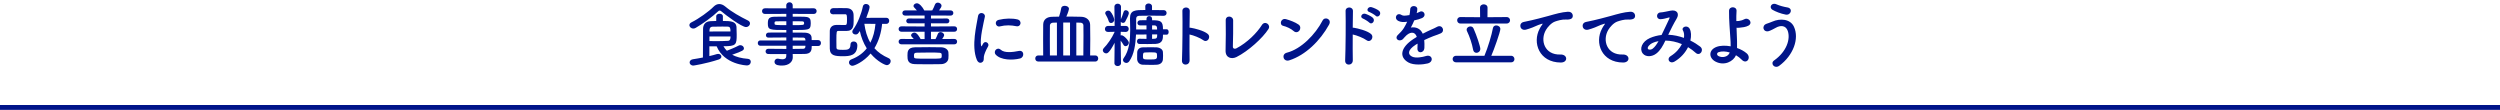
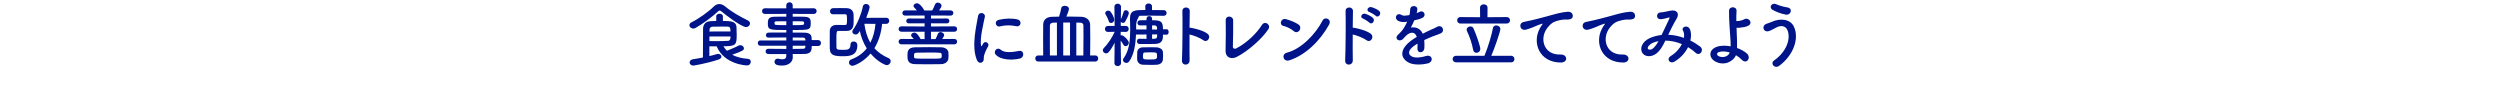
<svg xmlns="http://www.w3.org/2000/svg" width="1024" height="45" viewBox="0 0 1024 45" fill="none">
-   <path d="M307.202 9.601C307.202 10.355 306.535 11.08 305.549 11.08C303.78 11.08 296.936 5.947 295.544 4.7C295.283 4.468 295.051 4.323 294.79 4.323C294.558 4.323 294.297 4.468 294.036 4.729C291.832 6.875 287.569 9.92 284.93 11.428C284.611 11.631 284.263 11.689 283.973 11.689C283.074 11.689 282.378 11.022 282.378 10.297C282.378 9.862 282.639 9.427 283.248 9.137C286.206 7.687 290.324 4.729 292.296 2.728C292.992 2.032 293.775 1.655 294.616 1.655C295.428 1.655 296.298 2.003 297.139 2.728C299.72 4.903 303.171 6.817 306.332 8.383C306.941 8.673 307.202 9.137 307.202 9.601ZM293.543 18.968H290.556V22.97C291.687 22.709 292.731 22.448 293.601 22.158C293.804 22.1 293.978 22.071 294.152 22.071C294.935 22.071 295.486 22.593 295.486 23.202C295.486 23.637 295.138 24.13 294.326 24.391C288.99 26.131 284.089 26.856 284.031 26.856C283.016 26.856 282.465 26.218 282.465 25.58C282.465 25 282.9 24.42 283.799 24.275C285.191 24.072 286.583 23.811 287.917 23.55C287.917 19.548 287.946 14.502 287.975 11.776C288.004 10.065 288.961 8.76 290.991 8.673C291.832 8.644 292.615 8.586 293.369 8.586V6.672C293.369 5.976 294.065 5.628 294.732 5.628C295.428 5.628 296.095 5.976 296.095 6.672V8.586C299.169 8.586 301.431 8.702 301.663 10.935C301.721 11.776 301.75 13.023 301.75 14.154C301.75 18.33 301.547 18.939 296.327 18.939C296.704 19.606 297.168 20.244 297.719 20.795C298.937 20.302 301.141 19.432 302.475 18.707C302.736 18.562 302.997 18.504 303.229 18.504C304.041 18.504 304.708 19.113 304.708 19.78C304.708 20.534 304.331 20.882 299.894 22.419C301.547 23.318 303.635 23.898 306.361 24.101C307.144 24.159 307.521 24.71 307.521 25.319C307.521 26.044 306.97 26.798 305.926 26.798C305.81 26.798 296.675 26.508 293.543 18.968ZM290.585 12.907L299.198 12.878C299.198 11.631 299.111 10.935 298.038 10.906C297.342 10.877 296.646 10.877 295.892 10.877C294.674 10.877 293.369 10.906 291.832 10.935C291.02 10.964 290.643 11.457 290.614 12.327C290.614 12.501 290.585 12.704 290.585 12.907ZM299.227 14.937H290.585V16.822C291.629 16.851 292.557 16.851 293.398 16.851C295.08 16.851 296.501 16.822 298.096 16.735C298.618 16.706 299.227 16.59 299.227 14.937ZM335.129 18.852H332.49C332.49 20.563 332.287 22.1 329.445 22.1C327.937 22.1 326.342 22.129 324.689 22.129L324.718 23.463V23.492C324.718 25.232 323.239 26.856 320.281 26.856C319.353 26.856 317.236 26.827 317.236 25.319C317.236 24.652 317.7 24.014 318.512 24.014C318.657 24.014 318.802 24.043 318.947 24.072C319.44 24.188 319.991 24.275 320.484 24.275C321.354 24.275 322.05 23.985 322.05 22.912L322.079 22.158C319.556 22.158 317.004 22.158 314.684 22.129C313.959 22.129 313.582 21.578 313.582 21.056C313.582 20.505 313.959 19.983 314.684 19.983H314.713C316.859 20.012 319.469 20.041 322.079 20.041V18.736H311.407C310.74 18.736 310.392 18.185 310.392 17.634C310.392 17.112 310.74 16.561 311.407 16.561H322.079V15.343C319.353 15.343 316.598 15.372 314.713 15.401H314.684C314.046 15.401 313.727 14.908 313.727 14.415C313.727 13.893 314.075 13.371 314.829 13.342C316.888 13.313 319.498 13.313 322.079 13.313V12.298C315.148 12.298 314.51 12.24 314.51 9.659C314.51 7.745 314.858 6.846 317.526 6.846C318.628 6.846 320.31 6.817 322.079 6.817V5.686L313.321 5.715C312.538 5.715 312.132 5.135 312.132 4.555C312.132 3.975 312.538 3.395 313.321 3.395L322.079 3.424L322.05 2.235C322.05 1.365 322.717 0.93 323.384 0.93C324.051 0.93 324.689 1.365 324.689 2.235V3.424L333.302 3.395C334.114 3.395 334.491 3.975 334.491 4.555C334.491 5.135 334.114 5.715 333.302 5.715L324.689 5.686V6.817C326.458 6.817 328.14 6.817 329.271 6.846C331.127 6.875 331.939 7.397 332.026 8.586C332.055 8.905 332.084 9.224 332.084 9.514C332.084 9.833 332.055 10.123 332.026 10.413C331.823 12.269 331.011 12.298 324.689 12.298V13.342C326.4 13.342 328.024 13.342 329.416 13.371C331.272 13.4 332.374 14.009 332.432 15.459C332.432 15.72 332.461 16.039 332.461 16.416H335.129C335.883 16.416 336.26 17.025 336.26 17.634C336.26 18.243 335.883 18.852 335.129 18.852ZM324.689 8.702V10.297C329.271 10.297 329.358 10.297 329.358 9.456C329.358 8.992 329.213 8.731 328.401 8.731C327.56 8.731 326.197 8.702 324.689 8.702ZM329.909 16.561L329.88 16.184C329.851 15.662 329.503 15.401 328.981 15.401C327.792 15.372 326.313 15.372 324.689 15.372V16.561H329.909ZM322.079 10.297V8.702C320.513 8.702 319.063 8.731 318.164 8.731C317.555 8.731 317.323 8.876 317.265 9.137C317.265 9.137 317.265 9.137 317.265 9.775C317.265 10.268 317.961 10.297 322.079 10.297ZM329.909 18.736H324.689V20.041C326.197 20.041 327.647 20.012 328.981 19.983C329.503 19.983 329.851 19.693 329.88 19.171C329.88 19.026 329.909 18.881 329.909 18.736ZM363.027 9.775H361.316C360.968 13.342 359.953 16.793 358.155 19.751C359.605 21.375 361.49 22.738 363.955 23.811C364.564 24.072 364.825 24.565 364.825 25.058C364.825 25.841 364.129 26.682 363.23 26.682C362.563 26.682 359.402 25.261 356.589 21.926C353.66 25.406 349.948 26.943 349.165 26.943C348.295 26.943 347.744 26.276 347.744 25.609C347.744 25.087 348.034 24.565 348.759 24.304C351.485 23.26 353.515 21.723 355.023 19.809C353.602 17.547 352.674 15.053 352.181 12.704C351.427 13.864 351.224 14.125 350.441 14.125C349.745 14.125 349.107 13.661 349.107 12.994C349.107 12.733 349.194 12.443 349.426 12.124C351.253 9.746 352.906 5.367 353.428 2.641C353.573 1.945 354.124 1.626 354.704 1.626C355.429 1.626 356.183 2.09 356.183 2.902C356.183 3.511 355.516 5.512 354.82 7.31L363.027 7.281C363.839 7.281 364.216 7.89 364.216 8.528C364.216 9.137 363.839 9.775 363.027 9.775ZM341.219 5.86H341.19C340.378 5.86 339.972 5.251 339.972 4.642C339.972 4.004 340.407 3.366 341.219 3.337C342.147 3.308 343.249 3.308 344.351 3.308C345.163 3.308 346.004 3.308 346.787 3.337C348.469 3.395 349.571 4.294 349.629 6.092C349.658 6.701 349.658 7.571 349.658 8.383C349.658 10.355 349.629 12.675 346.758 12.675C343.452 12.675 343.452 12.675 343.452 12.675C342.64 12.675 342.582 12.82 342.582 16.677C342.582 17.576 342.582 18.504 342.611 19.432C342.611 20.389 343.307 20.418 345.337 20.418C347.106 20.418 348.353 20.36 348.353 18.243C348.353 17.373 348.962 16.996 349.629 16.996C350.731 16.996 351.166 17.779 351.166 18.504C351.166 22.854 347.947 23.028 345.221 23.028C342.089 23.028 339.943 22.796 339.885 19.983C339.856 18.736 339.856 17.518 339.856 16.3C339.856 15.082 339.856 13.835 339.885 12.617C339.914 11.486 340.61 10.239 342.611 10.21C343.481 10.21 344.583 10.239 345.511 10.239C345.714 10.239 345.946 10.239 346.149 10.239C346.845 10.239 346.932 9.833 346.932 8.093C346.932 6.237 346.874 5.831 346.149 5.831C345.685 5.831 345.25 5.831 344.757 5.831C343.626 5.831 342.437 5.831 341.219 5.86ZM358.59 9.775L354.037 9.746C354.414 12.559 355.139 15.198 356.502 17.489C357.691 15.198 358.329 12.617 358.59 9.775ZM390.925 18.156H369.233C368.45 18.156 368.073 17.605 368.073 17.054C368.073 16.503 368.45 15.952 369.233 15.952L374.279 15.981C374.018 15.662 373.728 15.343 373.438 15.024C373.264 14.821 373.177 14.647 373.177 14.444C373.177 13.864 373.902 13.342 374.569 13.342C375.642 13.342 376.802 15.459 377.092 16.01H378.716V12.994H369.233C368.45 12.994 368.073 12.443 368.073 11.892C368.073 11.341 368.45 10.79 369.233 10.79L378.716 10.848V9.543L372.249 9.572C371.553 9.572 371.205 9.079 371.205 8.586C371.205 8.064 371.553 7.571 372.249 7.571L378.716 7.6V6.353L370.712 6.382C369.987 6.382 369.61 5.86 369.61 5.338C369.61 4.787 369.987 4.265 370.712 4.265H375.555C375.207 3.83 374.83 3.453 374.453 3.047C374.25 2.844 374.163 2.641 374.163 2.438C374.163 1.858 374.888 1.336 375.555 1.336C376.57 1.336 377.875 2.844 378.6 4.294H380.05L381.848 4.265C382.312 3.482 382.689 2.583 382.95 1.887C383.182 1.307 383.646 1.075 384.139 1.075C384.864 1.075 385.647 1.626 385.647 2.351C385.647 2.786 385.386 3.221 384.632 4.265H389.388C390.113 4.265 390.49 4.787 390.49 5.338C390.49 5.86 390.113 6.382 389.388 6.382L381.326 6.353V7.6L387.851 7.571C388.518 7.571 388.866 8.064 388.866 8.586C388.866 9.079 388.518 9.572 387.851 9.572L381.326 9.543V10.848L390.925 10.79C391.679 10.79 392.027 11.341 392.027 11.892C392.027 12.443 391.679 12.994 390.925 12.994H381.326V16.01H383.182C383.559 15.343 383.878 14.56 384.11 13.951C384.342 13.371 384.777 13.139 385.241 13.139C385.966 13.139 386.72 13.69 386.72 14.415C386.72 14.85 386.053 15.778 385.908 15.981L390.925 15.952C391.679 15.952 392.027 16.503 392.027 17.054C392.027 17.605 391.679 18.156 390.925 18.156ZM388.46 21.404C388.518 21.781 388.518 22.216 388.518 22.651C388.518 23.086 388.518 23.521 388.46 23.956C388.344 25.174 387.271 26.218 385.473 26.276C383.704 26.334 381.848 26.334 380.021 26.334C378.194 26.334 376.396 26.334 374.772 26.276C371.727 26.189 371.698 24.362 371.698 22.738C371.698 21.259 371.727 19.461 374.714 19.374C376.57 19.345 378.629 19.316 380.688 19.316C382.37 19.316 384.052 19.345 385.618 19.374C387.242 19.432 388.373 20.389 388.46 21.404ZM385.705 23.289C385.734 23.144 385.734 22.97 385.734 22.796C385.734 22.622 385.734 22.419 385.705 22.274C385.589 21.52 385.386 21.52 380.021 21.52C378.455 21.52 376.889 21.549 375.555 21.578C374.453 21.607 374.366 22.013 374.366 22.796C374.366 22.97 374.395 23.144 374.395 23.289C374.424 24.043 374.656 24.043 380.514 24.043C385.357 24.043 385.56 24.043 385.705 23.289ZM416.242 10.732C414.154 10.297 411.95 10.21 409.514 10.819C407.919 11.225 406.991 8.644 409.108 8.122C411.689 7.484 414.705 7.455 416.735 7.948C418.765 8.441 418.214 11.167 416.242 10.732ZM417.808 23.956C414.705 24.739 409.949 24.652 407.861 22.39C406.672 21.085 408.412 19.026 409.92 20.389C411.486 21.81 414.966 21.346 417.228 20.882C419.577 20.389 419.722 23.463 417.808 23.956ZM402.467 25.348C401.742 25.986 400.669 25.87 400.089 24.449C397.769 18.736 400.06 10.152 400.582 6.701C400.901 4.555 403.714 5.193 403.395 6.875C402.931 9.224 401.191 16.039 401.887 18.736C401.974 19.113 402.09 19.026 402.206 18.765C402.264 18.62 402.583 18.04 402.699 17.837C403.598 16.416 405.396 17.808 404.729 18.968C403.656 20.853 403.192 22.187 403.018 23.028C402.844 23.811 403.192 24.71 402.467 25.348ZM448.635 25.203H425.261C424.449 25.203 424.043 24.594 424.043 23.956C424.043 23.347 424.449 22.709 425.261 22.709H427.291C427.262 20.911 427.262 18.475 427.262 16.126C427.262 13.777 427.262 11.515 427.291 10.094C427.32 7.977 428.799 6.904 430.974 6.875C431.902 6.875 432.83 6.846 433.787 6.817C434.193 5.686 434.541 4.178 434.686 3.308C434.773 2.67 435.44 2.38 436.136 2.38C436.948 2.38 437.847 2.815 437.847 3.656C437.847 3.83 437.557 5.077 436.774 6.788C437.296 6.788 437.818 6.788 438.311 6.788C439.877 6.788 441.443 6.817 442.98 6.875C444.923 6.962 446.489 8.151 446.518 10.152C446.547 11.428 446.576 13.661 446.576 16.039C446.576 18.388 446.547 20.882 446.518 22.709H448.635C449.418 22.709 449.824 23.318 449.824 23.956C449.824 24.565 449.418 25.203 448.635 25.203ZM440.863 22.709H443.734C443.763 20.476 443.792 17.257 443.792 14.531C443.792 12.82 443.792 11.312 443.763 10.355C443.734 9.717 443.27 9.311 442.516 9.282C441.965 9.282 441.414 9.253 440.863 9.253V22.709ZM438.282 22.709V9.224H435.498V22.709H438.282ZM432.917 22.709V9.253C432.395 9.253 431.844 9.282 431.351 9.282C430.655 9.311 430.075 9.688 430.046 10.413C430.017 11.602 430.017 13.748 430.017 16.068C430.017 18.388 430.017 20.853 430.046 22.709H432.917ZM477.896 14.212H476.359C476.359 15.778 476.359 17.837 473.343 17.982C472.415 18.011 471.255 18.04 470.066 18.04C468.877 18.04 467.688 18.011 466.673 18.011C466.035 18.011 465.716 17.46 465.716 16.938C465.716 16.416 466.035 15.865 466.615 15.865C466.644 15.865 466.644 15.865 466.673 15.865C467.659 15.894 468.645 15.923 469.602 15.923V14.125L465.31 14.154C465.136 18.156 464.527 22.303 462.555 25.087C462.207 25.58 461.743 25.783 461.337 25.783C460.612 25.783 459.974 25.203 459.974 24.565C459.974 24.333 460.061 24.101 460.206 23.898C462.555 20.737 462.932 16.358 462.932 12.298C462.932 10.645 462.874 9.079 462.845 7.629C462.845 7.6 462.845 7.571 462.845 7.542C462.845 4.12 464.933 4.091 469.138 4.091L469.109 2.641V2.612C469.109 1.829 469.805 1.423 470.472 1.423C471.168 1.423 471.864 1.829 471.864 2.612V2.641V4.12C473.517 4.12 475.17 4.12 476.678 4.149C477.461 4.149 477.838 4.758 477.838 5.309C477.838 5.889 477.461 6.469 476.678 6.469H476.649C475.054 6.44 473.256 6.411 471.516 6.411C469.805 6.411 468.094 6.44 466.644 6.469C465.716 6.498 465.368 6.962 465.368 7.774C465.368 8.644 465.368 9.601 465.368 10.587C465.368 11.051 465.368 11.573 465.368 12.066H469.602V10.413H466.992H466.963C466.238 10.413 465.89 9.891 465.89 9.398C465.89 8.847 466.267 8.325 466.992 8.296C467.775 8.296 468.645 8.267 469.602 8.267V7.716C469.602 6.962 470.153 6.585 470.733 6.585C471.313 6.585 471.893 6.962 471.893 7.716V8.296C475.489 8.296 476.359 8.702 476.359 11.979H477.896C478.418 11.979 478.679 12.559 478.679 13.11C478.679 13.661 478.418 14.212 477.896 14.212ZM476.33 24.304C476.243 25.58 475.286 26.421 473.865 26.508C473.111 26.566 472.125 26.566 471.081 26.566C470.037 26.566 468.964 26.566 468.036 26.508C466.731 26.45 465.832 25.493 465.774 24.246C465.774 23.956 465.774 23.666 465.774 23.405C465.774 22.709 465.774 22.013 465.803 21.404C465.861 20.389 466.586 19.461 467.949 19.403C469.051 19.374 470.269 19.345 471.458 19.345C472.328 19.345 473.198 19.345 473.952 19.403C475.025 19.49 476.243 20.157 476.33 21.288C476.359 21.723 476.388 22.274 476.388 22.825C476.388 23.347 476.359 23.898 476.33 24.304ZM455.102 9.427C454.667 9.427 454.261 9.195 454.116 8.615C453.826 7.571 453.13 6.353 452.869 5.918C452.753 5.715 452.695 5.541 452.695 5.367C452.695 4.758 453.333 4.352 453.942 4.352C454.232 4.352 454.551 4.439 454.754 4.671C455.624 5.57 456.378 7.368 456.378 8.064C456.378 8.905 455.711 9.427 455.102 9.427ZM459.162 25.841V25.87C459.162 26.653 458.466 27.059 457.799 27.059C457.132 27.059 456.465 26.653 456.465 25.87V25.841L456.552 17.518C454.319 21.81 453.536 21.868 453.072 21.868C452.376 21.868 451.709 21.259 451.709 20.592C451.709 20.302 451.825 19.983 452.115 19.693C453.536 18.272 455.45 15.604 456.581 13.023L453.855 13.081H453.826C452.985 13.081 452.579 12.501 452.579 11.892C452.579 11.254 453.014 10.616 453.855 10.616H456.552L456.465 2.815V2.786C456.465 1.916 457.132 1.51 457.799 1.51C458.495 1.51 459.162 1.945 459.162 2.786V2.815C459.162 2.815 459.133 5.164 459.104 7.919C459.452 7.194 459.945 5.831 460.206 4.932C460.351 4.41 460.728 4.178 461.134 4.178C461.743 4.178 462.381 4.671 462.381 5.367C462.381 5.947 461.511 7.745 460.873 8.876C460.67 9.224 460.322 9.369 460.003 9.369C459.626 9.369 459.249 9.195 459.075 8.876V10.616H461.134C461.917 10.616 462.323 11.225 462.323 11.834C462.323 12.443 461.917 13.081 461.163 13.081H461.134L459.046 13.023L459.017 14.502C459.133 14.444 459.249 14.444 459.394 14.444C460.293 14.444 462.381 16.619 462.381 17.518C462.381 18.272 461.714 18.91 461.047 18.91C460.728 18.91 460.409 18.765 460.177 18.359C459.829 17.75 459.423 17.141 459.017 16.648C459.046 20.824 459.162 25.841 459.162 25.841ZM471.893 12.095H473.952C473.952 11.834 473.923 11.602 473.923 11.399C473.894 10.819 473.546 10.442 472.995 10.413H471.893V12.095ZM473.981 14.096H471.893V15.923C472.241 15.923 472.56 15.865 472.879 15.865C473.981 15.807 473.981 15.256 473.981 14.096ZM473.923 22.999C473.923 21.462 473.923 21.433 471.023 21.433C470.327 21.433 469.602 21.462 468.993 21.491C468.297 21.52 468.152 21.81 468.152 23.144C468.152 24.362 468.384 24.362 471.255 24.362C473.604 24.362 473.923 24.188 473.923 22.999ZM487.234 14.125C487.205 18.127 487.205 22.303 487.263 24.652C487.321 27.001 484.015 27.088 484.131 24.768C484.334 20.07 484.421 8.702 484.305 4.526C484.247 2.554 487.379 2.583 487.321 4.555C487.292 5.976 487.263 8.499 487.234 11.341C487.379 11.341 487.553 11.341 487.727 11.37C489.351 11.631 493.121 12.559 494.687 13.893C496.195 15.169 494.542 17.692 492.889 16.474C491.642 15.546 488.771 14.415 487.234 14.125ZM519.54 11.921C517.22 15.546 511.333 20.94 506.432 23.376C504.489 24.333 501.908 23.753 501.995 20.679C502.082 17.373 502.14 10.326 502.053 8.383C501.966 6.15 505.04 6.382 505.098 8.325C505.156 10.384 505.069 16.88 504.982 19.084C504.953 19.896 505.707 20.186 506.403 19.809C510.869 17.489 514.9 13.4 516.872 10.239C518.09 8.296 520.7 10.123 519.54 11.921ZM544.364 10.123C540.768 16.648 534.765 22.593 528.095 24.71C525.63 25.493 524.702 22.187 527.109 21.578C532.938 20.099 538.796 14.096 541.725 8.412C542.653 6.614 545.64 7.832 544.364 10.123ZM532.271 12.472C531.807 13.139 530.792 13.545 529.893 12.733C528.82 11.747 526.964 10.906 525.601 10.587C523.861 10.181 524.586 7.252 526.79 7.861C528.327 8.296 530.502 9.079 531.894 10.065C532.793 10.703 532.735 11.805 532.271 12.472ZM563.475 6.469C563.04 6.034 561.503 5.135 560.894 4.932C559.328 4.439 560.343 2.554 561.764 2.931C562.576 3.163 564.142 3.801 564.867 4.439C566.143 5.57 564.548 7.542 563.475 6.469ZM560.865 9.253C560.459 8.818 558.922 7.861 558.313 7.629C556.776 7.078 557.849 5.222 559.27 5.657C560.082 5.918 561.619 6.614 562.315 7.281C563.533 8.47 561.909 10.355 560.865 9.253ZM554.079 14.125C554.05 18.127 554.05 22.303 554.108 24.652C554.166 27.001 550.86 27.088 550.976 24.768C551.179 20.07 551.266 8.702 551.15 4.526C551.092 2.554 554.224 2.583 554.166 4.555C554.137 5.976 554.108 8.499 554.079 11.341C554.224 11.341 554.398 11.341 554.572 11.37C556.196 11.631 559.966 12.559 561.532 13.893C563.04 15.169 561.387 17.692 559.734 16.474C558.487 15.546 555.616 14.415 554.079 14.125ZM580.295 5.28L580.237 5.396C580.701 5.222 581.136 5.048 581.455 4.874C583.05 3.917 584.616 6.324 582.47 7.397C581.745 7.745 580.498 8.093 579.28 8.354C578.903 9.282 578.41 10.326 577.888 11.283C579.889 10.935 581.803 11.66 582.76 13.806C583.949 13.197 585.167 12.588 586.298 12.095C586.994 11.805 587.777 11.457 588.56 11.022C590.735 9.804 592.04 12.704 590.184 13.632C589.256 14.096 588.589 14.241 587.052 14.821C585.834 15.285 584.529 15.865 583.369 16.416C583.456 17.373 583.485 18.562 583.427 19.606C583.369 20.766 582.615 21.375 581.89 21.404C581.165 21.433 580.498 20.882 580.585 19.751C580.614 19.142 580.643 18.475 580.643 17.866C580.382 18.011 580.121 18.156 579.889 18.301C576.293 20.621 576.728 22.361 578.352 23.173C579.889 23.956 582.731 23.376 584.094 22.941C586.646 22.158 587.458 25.29 584.79 25.986C583.079 26.421 579.135 26.856 576.873 25.58C572.958 23.376 573.654 19.461 578.903 16.01C579.309 15.749 579.773 15.43 580.324 15.111C579.541 12.675 577.308 12.965 575.423 15.14C575.394 15.169 575.336 15.227 575.307 15.256C575.046 15.575 574.843 15.836 574.64 16.01C573.045 17.431 570.928 15.778 572.668 14.212C573.422 13.516 574.408 12.472 575.017 11.486C575.51 10.674 575.974 9.804 576.38 8.905C574.814 9.137 573.712 9.05 572.784 8.586C570.696 7.542 572.117 4.816 574.147 6.179C574.698 6.556 575.858 6.411 576.873 6.237C576.989 6.208 577.163 6.208 577.308 6.179C577.511 5.338 577.569 4.758 577.627 3.743C577.743 2.003 580.469 2.177 580.527 3.598C580.556 4.178 580.44 4.729 580.295 5.28ZM617.125 9.63H598.188C597.289 9.63 596.854 8.963 596.854 8.296C596.854 7.658 597.289 6.991 598.188 6.991L606.25 7.049L606.221 3.134C606.221 2.235 606.975 1.771 607.758 1.771C608.512 1.771 609.295 2.235 609.295 3.134L609.266 7.049L617.125 6.991C618.053 6.991 618.517 7.658 618.517 8.325C618.517 8.963 618.053 9.63 617.125 9.63ZM618.981 25.522H596.419C595.462 25.522 594.998 24.855 594.998 24.188C594.998 23.521 595.462 22.854 596.419 22.854H608.019C609.469 19.461 611.035 14.154 611.499 11.515C611.644 10.761 612.224 10.413 612.862 10.413C613.674 10.413 614.544 10.964 614.544 11.892C614.544 13.023 611.905 20.447 610.832 22.854H618.981C619.851 22.854 620.315 23.55 620.315 24.217C620.315 24.884 619.88 25.522 618.981 25.522ZM604.771 21.636C604.133 21.636 603.524 21.23 603.379 20.331C602.944 17.924 601.987 15.024 600.885 12.762C600.769 12.559 600.74 12.327 600.74 12.153C600.74 11.37 601.494 10.819 602.248 10.819C602.77 10.819 603.292 11.051 603.553 11.66C604.858 14.531 606.337 19.084 606.337 19.983C606.337 21.027 605.554 21.636 604.771 21.636ZM639.281 25.609C630.523 25.58 627.507 17.547 630.668 11.718C630.958 11.167 631.219 10.703 631.596 10.21C632.06 9.601 631.915 9.63 631.364 9.804C629.189 10.5 629.682 10.5 627.71 11.254C626.782 11.602 625.97 11.892 625.1 12.124C622.548 12.82 621.794 9.485 624.114 8.992C624.723 8.847 626.405 8.528 627.333 8.296C628.754 7.948 631.277 7.368 634.235 6.527C637.222 5.686 639.6 4.99 642.152 4.816C643.95 4.7 644.443 6.121 644.124 7.049C643.95 7.542 643.312 8.122 641.282 8.006C639.803 7.919 637.947 8.47 636.961 8.818C635.337 9.398 633.887 11.138 633.249 12.211C630.697 16.474 632.64 22.564 639.136 22.332C642.181 22.216 642.355 25.638 639.281 25.609ZM664.801 25.609C656.043 25.58 653.027 17.547 656.188 11.718C656.478 11.167 656.739 10.703 657.116 10.21C657.58 9.601 657.435 9.63 656.884 9.804C654.709 10.5 655.202 10.5 653.23 11.254C652.302 11.602 651.49 11.892 650.62 12.124C648.068 12.82 647.314 9.485 649.634 8.992C650.243 8.847 651.925 8.528 652.853 8.296C654.274 7.948 656.797 7.368 659.755 6.527C662.742 5.686 665.12 4.99 667.672 4.816C669.47 4.7 669.963 6.121 669.644 7.049C669.47 7.542 668.832 8.122 666.802 8.006C665.323 7.919 663.467 8.47 662.481 8.818C660.857 9.398 659.407 11.138 658.769 12.211C656.217 16.474 658.16 22.564 664.656 22.332C667.701 22.216 667.875 25.638 664.801 25.609ZM683.303 14.241H683.448C685.623 14.328 687.769 14.821 689.741 15.517C689.915 14.328 689.799 13.255 689.335 12.472C688.523 11.109 691.133 10.007 692.09 11.805C692.728 12.965 692.815 14.705 692.38 16.619C693.888 17.344 695.251 18.214 696.382 19.084C698.209 20.505 696.237 23.173 694.584 21.665C693.627 20.795 692.583 20.012 691.423 19.316C690.35 21.491 688.523 23.666 685.913 25.203C683.883 26.392 682.433 24.13 684.318 22.97C686.493 21.636 688.001 19.838 688.9 18.069C686.754 17.17 684.463 16.648 682.143 16.619C681.07 18.852 680.084 20.65 678.431 21.926C676.691 23.289 674.139 23.463 672.892 21.926C671.413 20.07 672.486 17.054 675.821 15.575C677.358 14.908 678.982 14.502 680.577 14.328C681.592 12.153 682.926 9.514 683.738 7.687C683.912 7.281 683.999 7.049 683.564 7.165C682.433 7.455 681.331 7.832 680.142 7.861C678.228 7.919 678.315 5.222 680.055 5.106C681.215 5.048 682.984 4.613 684.231 4.381C686.87 3.859 688.03 5.57 686.725 7.687C685.507 9.717 684.347 12.066 683.303 14.241ZM679.33 16.851C678.576 16.967 677.706 17.199 676.633 17.721C675.879 18.098 674.516 19.316 675.009 20.041C675.357 20.534 676.401 20.36 676.923 19.954C677.88 19.229 678.663 18.04 679.33 16.851ZM711.056 22.622C710.012 25.145 706.271 27.146 702.617 25.203C699.833 23.695 699.775 20.447 703.11 19.2C704.647 18.62 706.764 18.591 708.881 18.968C708.91 18.33 708.881 17.692 708.852 17.17C708.504 11.37 708.185 8.615 708.214 4.468C708.214 2.409 711.404 2.554 711.288 4.468C711.201 5.889 711.172 7.223 711.201 8.644C711.578 8.644 711.984 8.615 712.274 8.586C713.144 8.47 713.956 8.18 714.42 7.919C716.247 6.875 718.132 9.398 716.16 10.5C715.609 10.79 714.971 10.993 714.333 11.109C713.695 11.225 713.057 11.283 712.564 11.341C712.158 11.399 711.723 11.399 711.288 11.37C711.346 12.994 711.433 14.792 711.491 16.909C711.52 17.605 711.52 18.649 711.491 19.664C712.999 20.186 714.391 20.94 715.435 21.839C717.494 23.608 715.406 26.566 713.405 24.449C712.738 23.753 711.926 23.144 711.056 22.622ZM708.504 21.491C706.851 20.998 705.198 20.911 703.922 21.375C703.139 21.665 703.11 22.564 703.893 22.97C705.459 23.811 707.895 23.318 708.504 21.491ZM731.414 5.976C729.355 5.599 727.267 4.729 726.049 4.033C724.396 3.105 725.614 0.843 727.644 1.771C728.891 2.322 730.544 2.786 732.139 3.047C734.517 3.453 733.56 6.382 731.414 5.976ZM728.775 26.943C726.861 28.364 724.947 25.986 726.658 24.768C731.849 21.114 733.444 15.981 732.255 12.617C731.443 10.355 729.268 10.239 727.267 11.428C726.687 11.776 725.092 12.588 724.454 12.762C722.163 13.342 721.438 10.5 723.555 9.746C724.309 9.485 725.237 9.166 726.049 8.818C729.007 7.513 733.27 7.629 734.807 10.964C737.04 15.807 734.575 22.68 728.775 26.943Z" fill="#001489" />
-   <rect y="43" width="1024" height="2" fill="#001489" />
+   <path d="M307.202 9.601C307.202 10.355 306.535 11.08 305.549 11.08C303.78 11.08 296.936 5.947 295.544 4.7C295.283 4.468 295.051 4.323 294.79 4.323C294.558 4.323 294.297 4.468 294.036 4.729C291.832 6.875 287.569 9.92 284.93 11.428C284.611 11.631 284.263 11.689 283.973 11.689C283.074 11.689 282.378 11.022 282.378 10.297C282.378 9.862 282.639 9.427 283.248 9.137C286.206 7.687 290.324 4.729 292.296 2.728C292.992 2.032 293.775 1.655 294.616 1.655C295.428 1.655 296.298 2.003 297.139 2.728C299.72 4.903 303.171 6.817 306.332 8.383C306.941 8.673 307.202 9.137 307.202 9.601ZM293.543 18.968H290.556V22.97C291.687 22.709 292.731 22.448 293.601 22.158C293.804 22.1 293.978 22.071 294.152 22.071C294.935 22.071 295.486 22.593 295.486 23.202C295.486 23.637 295.138 24.13 294.326 24.391C288.99 26.131 284.089 26.856 284.031 26.856C283.016 26.856 282.465 26.218 282.465 25.58C282.465 25 282.9 24.42 283.799 24.275C285.191 24.072 286.583 23.811 287.917 23.55C287.917 19.548 287.946 14.502 287.975 11.776C288.004 10.065 288.961 8.76 290.991 8.673C291.832 8.644 292.615 8.586 293.369 8.586V6.672C293.369 5.976 294.065 5.628 294.732 5.628C295.428 5.628 296.095 5.976 296.095 6.672V8.586C299.169 8.586 301.431 8.702 301.663 10.935C301.721 11.776 301.75 13.023 301.75 14.154C301.75 18.33 301.547 18.939 296.327 18.939C296.704 19.606 297.168 20.244 297.719 20.795C298.937 20.302 301.141 19.432 302.475 18.707C302.736 18.562 302.997 18.504 303.229 18.504C304.041 18.504 304.708 19.113 304.708 19.78C304.708 20.534 304.331 20.882 299.894 22.419C301.547 23.318 303.635 23.898 306.361 24.101C307.144 24.159 307.521 24.71 307.521 25.319C307.521 26.044 306.97 26.798 305.926 26.798C305.81 26.798 296.675 26.508 293.543 18.968ZM290.585 12.907L299.198 12.878C299.198 11.631 299.111 10.935 298.038 10.906C297.342 10.877 296.646 10.877 295.892 10.877C294.674 10.877 293.369 10.906 291.832 10.935C291.02 10.964 290.643 11.457 290.614 12.327C290.614 12.501 290.585 12.704 290.585 12.907ZM299.227 14.937H290.585V16.822C291.629 16.851 292.557 16.851 293.398 16.851C295.08 16.851 296.501 16.822 298.096 16.735C298.618 16.706 299.227 16.59 299.227 14.937ZM335.129 18.852H332.49C332.49 20.563 332.287 22.1 329.445 22.1C327.937 22.1 326.342 22.129 324.689 22.129L324.718 23.463V23.492C324.718 25.232 323.239 26.856 320.281 26.856C319.353 26.856 317.236 26.827 317.236 25.319C317.236 24.652 317.7 24.014 318.512 24.014C318.657 24.014 318.802 24.043 318.947 24.072C319.44 24.188 319.991 24.275 320.484 24.275C321.354 24.275 322.05 23.985 322.05 22.912L322.079 22.158C319.556 22.158 317.004 22.158 314.684 22.129C313.959 22.129 313.582 21.578 313.582 21.056C313.582 20.505 313.959 19.983 314.684 19.983H314.713C316.859 20.012 319.469 20.041 322.079 20.041V18.736H311.407C310.74 18.736 310.392 18.185 310.392 17.634C310.392 17.112 310.74 16.561 311.407 16.561H322.079V15.343C319.353 15.343 316.598 15.372 314.713 15.401H314.684C314.046 15.401 313.727 14.908 313.727 14.415C313.727 13.893 314.075 13.371 314.829 13.342C316.888 13.313 319.498 13.313 322.079 13.313V12.298C315.148 12.298 314.51 12.24 314.51 9.659C314.51 7.745 314.858 6.846 317.526 6.846C318.628 6.846 320.31 6.817 322.079 6.817V5.686L313.321 5.715C312.538 5.715 312.132 5.135 312.132 4.555C312.132 3.975 312.538 3.395 313.321 3.395L322.079 3.424L322.05 2.235C322.05 1.365 322.717 0.93 323.384 0.93C324.051 0.93 324.689 1.365 324.689 2.235V3.424L333.302 3.395C334.114 3.395 334.491 3.975 334.491 4.555C334.491 5.135 334.114 5.715 333.302 5.715L324.689 5.686V6.817C326.458 6.817 328.14 6.817 329.271 6.846C331.127 6.875 331.939 7.397 332.026 8.586C332.055 8.905 332.084 9.224 332.084 9.514C332.084 9.833 332.055 10.123 332.026 10.413C331.823 12.269 331.011 12.298 324.689 12.298V13.342C326.4 13.342 328.024 13.342 329.416 13.371C331.272 13.4 332.374 14.009 332.432 15.459C332.432 15.72 332.461 16.039 332.461 16.416H335.129C335.883 16.416 336.26 17.025 336.26 17.634C336.26 18.243 335.883 18.852 335.129 18.852ZM324.689 8.702V10.297C329.271 10.297 329.358 10.297 329.358 9.456C329.358 8.992 329.213 8.731 328.401 8.731C327.56 8.731 326.197 8.702 324.689 8.702ZM329.909 16.561L329.88 16.184C329.851 15.662 329.503 15.401 328.981 15.401C327.792 15.372 326.313 15.372 324.689 15.372V16.561H329.909ZM322.079 10.297V8.702C320.513 8.702 319.063 8.731 318.164 8.731C317.555 8.731 317.323 8.876 317.265 9.137C317.265 9.137 317.265 9.137 317.265 9.775C317.265 10.268 317.961 10.297 322.079 10.297ZM329.909 18.736H324.689V20.041C326.197 20.041 327.647 20.012 328.981 19.983C329.503 19.983 329.851 19.693 329.88 19.171C329.88 19.026 329.909 18.881 329.909 18.736ZM363.027 9.775H361.316C360.968 13.342 359.953 16.793 358.155 19.751C359.605 21.375 361.49 22.738 363.955 23.811C364.564 24.072 364.825 24.565 364.825 25.058C364.825 25.841 364.129 26.682 363.23 26.682C362.563 26.682 359.402 25.261 356.589 21.926C353.66 25.406 349.948 26.943 349.165 26.943C348.295 26.943 347.744 26.276 347.744 25.609C347.744 25.087 348.034 24.565 348.759 24.304C351.485 23.26 353.515 21.723 355.023 19.809C353.602 17.547 352.674 15.053 352.181 12.704C351.427 13.864 351.224 14.125 350.441 14.125C349.745 14.125 349.107 13.661 349.107 12.994C349.107 12.733 349.194 12.443 349.426 12.124C351.253 9.746 352.906 5.367 353.428 2.641C353.573 1.945 354.124 1.626 354.704 1.626C355.429 1.626 356.183 2.09 356.183 2.902C356.183 3.511 355.516 5.512 354.82 7.31L363.027 7.281C363.839 7.281 364.216 7.89 364.216 8.528C364.216 9.137 363.839 9.775 363.027 9.775ZM341.219 5.86H341.19C340.378 5.86 339.972 5.251 339.972 4.642C339.972 4.004 340.407 3.366 341.219 3.337C342.147 3.308 343.249 3.308 344.351 3.308C345.163 3.308 346.004 3.308 346.787 3.337C348.469 3.395 349.571 4.294 349.629 6.092C349.658 6.701 349.658 7.571 349.658 8.383C349.658 10.355 349.629 12.675 346.758 12.675C343.452 12.675 343.452 12.675 343.452 12.675C342.64 12.675 342.582 12.82 342.582 16.677C342.582 17.576 342.582 18.504 342.611 19.432C342.611 20.389 343.307 20.418 345.337 20.418C347.106 20.418 348.353 20.36 348.353 18.243C348.353 17.373 348.962 16.996 349.629 16.996C350.731 16.996 351.166 17.779 351.166 18.504C351.166 22.854 347.947 23.028 345.221 23.028C342.089 23.028 339.943 22.796 339.885 19.983C339.856 18.736 339.856 17.518 339.856 16.3C339.856 15.082 339.856 13.835 339.885 12.617C339.914 11.486 340.61 10.239 342.611 10.21C343.481 10.21 344.583 10.239 345.511 10.239C345.714 10.239 345.946 10.239 346.149 10.239C346.845 10.239 346.932 9.833 346.932 8.093C346.932 6.237 346.874 5.831 346.149 5.831C345.685 5.831 345.25 5.831 344.757 5.831C343.626 5.831 342.437 5.831 341.219 5.86ZM358.59 9.775L354.037 9.746C354.414 12.559 355.139 15.198 356.502 17.489C357.691 15.198 358.329 12.617 358.59 9.775ZM390.925 18.156H369.233C368.45 18.156 368.073 17.605 368.073 17.054C368.073 16.503 368.45 15.952 369.233 15.952L374.279 15.981C374.018 15.662 373.728 15.343 373.438 15.024C373.264 14.821 373.177 14.647 373.177 14.444C373.177 13.864 373.902 13.342 374.569 13.342C375.642 13.342 376.802 15.459 377.092 16.01H378.716V12.994H369.233C368.45 12.994 368.073 12.443 368.073 11.892C368.073 11.341 368.45 10.79 369.233 10.79L378.716 10.848V9.543L372.249 9.572C371.553 9.572 371.205 9.079 371.205 8.586C371.205 8.064 371.553 7.571 372.249 7.571L378.716 7.6V6.353L370.712 6.382C369.987 6.382 369.61 5.86 369.61 5.338C369.61 4.787 369.987 4.265 370.712 4.265H375.555C375.207 3.83 374.83 3.453 374.453 3.047C374.25 2.844 374.163 2.641 374.163 2.438C374.163 1.858 374.888 1.336 375.555 1.336C376.57 1.336 377.875 2.844 378.6 4.294H380.05L381.848 4.265C382.312 3.482 382.689 2.583 382.95 1.887C383.182 1.307 383.646 1.075 384.139 1.075C384.864 1.075 385.647 1.626 385.647 2.351C385.647 2.786 385.386 3.221 384.632 4.265H389.388C390.113 4.265 390.49 4.787 390.49 5.338C390.49 5.86 390.113 6.382 389.388 6.382L381.326 6.353V7.6L387.851 7.571C388.518 7.571 388.866 8.064 388.866 8.586C388.866 9.079 388.518 9.572 387.851 9.572L381.326 9.543V10.848L390.925 10.79C391.679 10.79 392.027 11.341 392.027 11.892C392.027 12.443 391.679 12.994 390.925 12.994H381.326V16.01H383.182C383.559 15.343 383.878 14.56 384.11 13.951C384.342 13.371 384.777 13.139 385.241 13.139C385.966 13.139 386.72 13.69 386.72 14.415C386.72 14.85 386.053 15.778 385.908 15.981L390.925 15.952C391.679 15.952 392.027 16.503 392.027 17.054C392.027 17.605 391.679 18.156 390.925 18.156ZM388.46 21.404C388.518 21.781 388.518 22.216 388.518 22.651C388.518 23.086 388.518 23.521 388.46 23.956C388.344 25.174 387.271 26.218 385.473 26.276C383.704 26.334 381.848 26.334 380.021 26.334C378.194 26.334 376.396 26.334 374.772 26.276C371.727 26.189 371.698 24.362 371.698 22.738C371.698 21.259 371.727 19.461 374.714 19.374C376.57 19.345 378.629 19.316 380.688 19.316C382.37 19.316 384.052 19.345 385.618 19.374C387.242 19.432 388.373 20.389 388.46 21.404ZM385.705 23.289C385.734 23.144 385.734 22.97 385.734 22.796C385.734 22.622 385.734 22.419 385.705 22.274C385.589 21.52 385.386 21.52 380.021 21.52C378.455 21.52 376.889 21.549 375.555 21.578C374.453 21.607 374.366 22.013 374.366 22.796C374.366 22.97 374.395 23.144 374.395 23.289C374.424 24.043 374.656 24.043 380.514 24.043C385.357 24.043 385.56 24.043 385.705 23.289ZM416.242 10.732C414.154 10.297 411.95 10.21 409.514 10.819C407.919 11.225 406.991 8.644 409.108 8.122C411.689 7.484 414.705 7.455 416.735 7.948C418.765 8.441 418.214 11.167 416.242 10.732ZM417.808 23.956C414.705 24.739 409.949 24.652 407.861 22.39C406.672 21.085 408.412 19.026 409.92 20.389C411.486 21.81 414.966 21.346 417.228 20.882C419.577 20.389 419.722 23.463 417.808 23.956ZM402.467 25.348C401.742 25.986 400.669 25.87 400.089 24.449C397.769 18.736 400.06 10.152 400.582 6.701C400.901 4.555 403.714 5.193 403.395 6.875C402.931 9.224 401.191 16.039 401.887 18.736C401.974 19.113 402.09 19.026 402.206 18.765C402.264 18.62 402.583 18.04 402.699 17.837C403.598 16.416 405.396 17.808 404.729 18.968C403.656 20.853 403.192 22.187 403.018 23.028C402.844 23.811 403.192 24.71 402.467 25.348ZM448.635 25.203H425.261C424.449 25.203 424.043 24.594 424.043 23.956C424.043 23.347 424.449 22.709 425.261 22.709H427.291C427.262 20.911 427.262 18.475 427.262 16.126C427.262 13.777 427.262 11.515 427.291 10.094C427.32 7.977 428.799 6.904 430.974 6.875C431.902 6.875 432.83 6.846 433.787 6.817C434.193 5.686 434.541 4.178 434.686 3.308C434.773 2.67 435.44 2.38 436.136 2.38C436.948 2.38 437.847 2.815 437.847 3.656C437.847 3.83 437.557 5.077 436.774 6.788C437.296 6.788 437.818 6.788 438.311 6.788C439.877 6.788 441.443 6.817 442.98 6.875C444.923 6.962 446.489 8.151 446.518 10.152C446.547 11.428 446.576 13.661 446.576 16.039C446.576 18.388 446.547 20.882 446.518 22.709H448.635C449.418 22.709 449.824 23.318 449.824 23.956C449.824 24.565 449.418 25.203 448.635 25.203ZM440.863 22.709H443.734C443.763 20.476 443.792 17.257 443.792 14.531C443.792 12.82 443.792 11.312 443.763 10.355C443.734 9.717 443.27 9.311 442.516 9.282C441.965 9.282 441.414 9.253 440.863 9.253V22.709ZM438.282 22.709V9.224H435.498V22.709H438.282ZM432.917 22.709V9.253C432.395 9.253 431.844 9.282 431.351 9.282C430.655 9.311 430.075 9.688 430.046 10.413C430.017 11.602 430.017 13.748 430.017 16.068C430.017 18.388 430.017 20.853 430.046 22.709H432.917ZM477.896 14.212H476.359C476.359 15.778 476.359 17.837 473.343 17.982C472.415 18.011 471.255 18.04 470.066 18.04C468.877 18.04 467.688 18.011 466.673 18.011C466.035 18.011 465.716 17.46 465.716 16.938C465.716 16.416 466.035 15.865 466.615 15.865C466.644 15.865 466.644 15.865 466.673 15.865C467.659 15.894 468.645 15.923 469.602 15.923V14.125L465.31 14.154C465.136 18.156 464.527 22.303 462.555 25.087C462.207 25.58 461.743 25.783 461.337 25.783C460.612 25.783 459.974 25.203 459.974 24.565C459.974 24.333 460.061 24.101 460.206 23.898C462.555 20.737 462.932 16.358 462.932 12.298C462.932 10.645 462.874 9.079 462.845 7.629C462.845 7.6 462.845 7.571 462.845 7.542C462.845 4.12 464.933 4.091 469.138 4.091L469.109 2.641V2.612C469.109 1.829 469.805 1.423 470.472 1.423C471.168 1.423 471.864 1.829 471.864 2.612V2.641V4.12C473.517 4.12 475.17 4.12 476.678 4.149C477.461 4.149 477.838 4.758 477.838 5.309C477.838 5.889 477.461 6.469 476.678 6.469H476.649C475.054 6.44 473.256 6.411 471.516 6.411C469.805 6.411 468.094 6.44 466.644 6.469C465.368 8.644 465.368 9.601 465.368 10.587C465.368 11.051 465.368 11.573 465.368 12.066H469.602V10.413H466.992H466.963C466.238 10.413 465.89 9.891 465.89 9.398C465.89 8.847 466.267 8.325 466.992 8.296C467.775 8.296 468.645 8.267 469.602 8.267V7.716C469.602 6.962 470.153 6.585 470.733 6.585C471.313 6.585 471.893 6.962 471.893 7.716V8.296C475.489 8.296 476.359 8.702 476.359 11.979H477.896C478.418 11.979 478.679 12.559 478.679 13.11C478.679 13.661 478.418 14.212 477.896 14.212ZM476.33 24.304C476.243 25.58 475.286 26.421 473.865 26.508C473.111 26.566 472.125 26.566 471.081 26.566C470.037 26.566 468.964 26.566 468.036 26.508C466.731 26.45 465.832 25.493 465.774 24.246C465.774 23.956 465.774 23.666 465.774 23.405C465.774 22.709 465.774 22.013 465.803 21.404C465.861 20.389 466.586 19.461 467.949 19.403C469.051 19.374 470.269 19.345 471.458 19.345C472.328 19.345 473.198 19.345 473.952 19.403C475.025 19.49 476.243 20.157 476.33 21.288C476.359 21.723 476.388 22.274 476.388 22.825C476.388 23.347 476.359 23.898 476.33 24.304ZM455.102 9.427C454.667 9.427 454.261 9.195 454.116 8.615C453.826 7.571 453.13 6.353 452.869 5.918C452.753 5.715 452.695 5.541 452.695 5.367C452.695 4.758 453.333 4.352 453.942 4.352C454.232 4.352 454.551 4.439 454.754 4.671C455.624 5.57 456.378 7.368 456.378 8.064C456.378 8.905 455.711 9.427 455.102 9.427ZM459.162 25.841V25.87C459.162 26.653 458.466 27.059 457.799 27.059C457.132 27.059 456.465 26.653 456.465 25.87V25.841L456.552 17.518C454.319 21.81 453.536 21.868 453.072 21.868C452.376 21.868 451.709 21.259 451.709 20.592C451.709 20.302 451.825 19.983 452.115 19.693C453.536 18.272 455.45 15.604 456.581 13.023L453.855 13.081H453.826C452.985 13.081 452.579 12.501 452.579 11.892C452.579 11.254 453.014 10.616 453.855 10.616H456.552L456.465 2.815V2.786C456.465 1.916 457.132 1.51 457.799 1.51C458.495 1.51 459.162 1.945 459.162 2.786V2.815C459.162 2.815 459.133 5.164 459.104 7.919C459.452 7.194 459.945 5.831 460.206 4.932C460.351 4.41 460.728 4.178 461.134 4.178C461.743 4.178 462.381 4.671 462.381 5.367C462.381 5.947 461.511 7.745 460.873 8.876C460.67 9.224 460.322 9.369 460.003 9.369C459.626 9.369 459.249 9.195 459.075 8.876V10.616H461.134C461.917 10.616 462.323 11.225 462.323 11.834C462.323 12.443 461.917 13.081 461.163 13.081H461.134L459.046 13.023L459.017 14.502C459.133 14.444 459.249 14.444 459.394 14.444C460.293 14.444 462.381 16.619 462.381 17.518C462.381 18.272 461.714 18.91 461.047 18.91C460.728 18.91 460.409 18.765 460.177 18.359C459.829 17.75 459.423 17.141 459.017 16.648C459.046 20.824 459.162 25.841 459.162 25.841ZM471.893 12.095H473.952C473.952 11.834 473.923 11.602 473.923 11.399C473.894 10.819 473.546 10.442 472.995 10.413H471.893V12.095ZM473.981 14.096H471.893V15.923C472.241 15.923 472.56 15.865 472.879 15.865C473.981 15.807 473.981 15.256 473.981 14.096ZM473.923 22.999C473.923 21.462 473.923 21.433 471.023 21.433C470.327 21.433 469.602 21.462 468.993 21.491C468.297 21.52 468.152 21.81 468.152 23.144C468.152 24.362 468.384 24.362 471.255 24.362C473.604 24.362 473.923 24.188 473.923 22.999ZM487.234 14.125C487.205 18.127 487.205 22.303 487.263 24.652C487.321 27.001 484.015 27.088 484.131 24.768C484.334 20.07 484.421 8.702 484.305 4.526C484.247 2.554 487.379 2.583 487.321 4.555C487.292 5.976 487.263 8.499 487.234 11.341C487.379 11.341 487.553 11.341 487.727 11.37C489.351 11.631 493.121 12.559 494.687 13.893C496.195 15.169 494.542 17.692 492.889 16.474C491.642 15.546 488.771 14.415 487.234 14.125ZM519.54 11.921C517.22 15.546 511.333 20.94 506.432 23.376C504.489 24.333 501.908 23.753 501.995 20.679C502.082 17.373 502.14 10.326 502.053 8.383C501.966 6.15 505.04 6.382 505.098 8.325C505.156 10.384 505.069 16.88 504.982 19.084C504.953 19.896 505.707 20.186 506.403 19.809C510.869 17.489 514.9 13.4 516.872 10.239C518.09 8.296 520.7 10.123 519.54 11.921ZM544.364 10.123C540.768 16.648 534.765 22.593 528.095 24.71C525.63 25.493 524.702 22.187 527.109 21.578C532.938 20.099 538.796 14.096 541.725 8.412C542.653 6.614 545.64 7.832 544.364 10.123ZM532.271 12.472C531.807 13.139 530.792 13.545 529.893 12.733C528.82 11.747 526.964 10.906 525.601 10.587C523.861 10.181 524.586 7.252 526.79 7.861C528.327 8.296 530.502 9.079 531.894 10.065C532.793 10.703 532.735 11.805 532.271 12.472ZM563.475 6.469C563.04 6.034 561.503 5.135 560.894 4.932C559.328 4.439 560.343 2.554 561.764 2.931C562.576 3.163 564.142 3.801 564.867 4.439C566.143 5.57 564.548 7.542 563.475 6.469ZM560.865 9.253C560.459 8.818 558.922 7.861 558.313 7.629C556.776 7.078 557.849 5.222 559.27 5.657C560.082 5.918 561.619 6.614 562.315 7.281C563.533 8.47 561.909 10.355 560.865 9.253ZM554.079 14.125C554.05 18.127 554.05 22.303 554.108 24.652C554.166 27.001 550.86 27.088 550.976 24.768C551.179 20.07 551.266 8.702 551.15 4.526C551.092 2.554 554.224 2.583 554.166 4.555C554.137 5.976 554.108 8.499 554.079 11.341C554.224 11.341 554.398 11.341 554.572 11.37C556.196 11.631 559.966 12.559 561.532 13.893C563.04 15.169 561.387 17.692 559.734 16.474C558.487 15.546 555.616 14.415 554.079 14.125ZM580.295 5.28L580.237 5.396C580.701 5.222 581.136 5.048 581.455 4.874C583.05 3.917 584.616 6.324 582.47 7.397C581.745 7.745 580.498 8.093 579.28 8.354C578.903 9.282 578.41 10.326 577.888 11.283C579.889 10.935 581.803 11.66 582.76 13.806C583.949 13.197 585.167 12.588 586.298 12.095C586.994 11.805 587.777 11.457 588.56 11.022C590.735 9.804 592.04 12.704 590.184 13.632C589.256 14.096 588.589 14.241 587.052 14.821C585.834 15.285 584.529 15.865 583.369 16.416C583.456 17.373 583.485 18.562 583.427 19.606C583.369 20.766 582.615 21.375 581.89 21.404C581.165 21.433 580.498 20.882 580.585 19.751C580.614 19.142 580.643 18.475 580.643 17.866C580.382 18.011 580.121 18.156 579.889 18.301C576.293 20.621 576.728 22.361 578.352 23.173C579.889 23.956 582.731 23.376 584.094 22.941C586.646 22.158 587.458 25.29 584.79 25.986C583.079 26.421 579.135 26.856 576.873 25.58C572.958 23.376 573.654 19.461 578.903 16.01C579.309 15.749 579.773 15.43 580.324 15.111C579.541 12.675 577.308 12.965 575.423 15.14C575.394 15.169 575.336 15.227 575.307 15.256C575.046 15.575 574.843 15.836 574.64 16.01C573.045 17.431 570.928 15.778 572.668 14.212C573.422 13.516 574.408 12.472 575.017 11.486C575.51 10.674 575.974 9.804 576.38 8.905C574.814 9.137 573.712 9.05 572.784 8.586C570.696 7.542 572.117 4.816 574.147 6.179C574.698 6.556 575.858 6.411 576.873 6.237C576.989 6.208 577.163 6.208 577.308 6.179C577.511 5.338 577.569 4.758 577.627 3.743C577.743 2.003 580.469 2.177 580.527 3.598C580.556 4.178 580.44 4.729 580.295 5.28ZM617.125 9.63H598.188C597.289 9.63 596.854 8.963 596.854 8.296C596.854 7.658 597.289 6.991 598.188 6.991L606.25 7.049L606.221 3.134C606.221 2.235 606.975 1.771 607.758 1.771C608.512 1.771 609.295 2.235 609.295 3.134L609.266 7.049L617.125 6.991C618.053 6.991 618.517 7.658 618.517 8.325C618.517 8.963 618.053 9.63 617.125 9.63ZM618.981 25.522H596.419C595.462 25.522 594.998 24.855 594.998 24.188C594.998 23.521 595.462 22.854 596.419 22.854H608.019C609.469 19.461 611.035 14.154 611.499 11.515C611.644 10.761 612.224 10.413 612.862 10.413C613.674 10.413 614.544 10.964 614.544 11.892C614.544 13.023 611.905 20.447 610.832 22.854H618.981C619.851 22.854 620.315 23.55 620.315 24.217C620.315 24.884 619.88 25.522 618.981 25.522ZM604.771 21.636C604.133 21.636 603.524 21.23 603.379 20.331C602.944 17.924 601.987 15.024 600.885 12.762C600.769 12.559 600.74 12.327 600.74 12.153C600.74 11.37 601.494 10.819 602.248 10.819C602.77 10.819 603.292 11.051 603.553 11.66C604.858 14.531 606.337 19.084 606.337 19.983C606.337 21.027 605.554 21.636 604.771 21.636ZM639.281 25.609C630.523 25.58 627.507 17.547 630.668 11.718C630.958 11.167 631.219 10.703 631.596 10.21C632.06 9.601 631.915 9.63 631.364 9.804C629.189 10.5 629.682 10.5 627.71 11.254C626.782 11.602 625.97 11.892 625.1 12.124C622.548 12.82 621.794 9.485 624.114 8.992C624.723 8.847 626.405 8.528 627.333 8.296C628.754 7.948 631.277 7.368 634.235 6.527C637.222 5.686 639.6 4.99 642.152 4.816C643.95 4.7 644.443 6.121 644.124 7.049C643.95 7.542 643.312 8.122 641.282 8.006C639.803 7.919 637.947 8.47 636.961 8.818C635.337 9.398 633.887 11.138 633.249 12.211C630.697 16.474 632.64 22.564 639.136 22.332C642.181 22.216 642.355 25.638 639.281 25.609ZM664.801 25.609C656.043 25.58 653.027 17.547 656.188 11.718C656.478 11.167 656.739 10.703 657.116 10.21C657.58 9.601 657.435 9.63 656.884 9.804C654.709 10.5 655.202 10.5 653.23 11.254C652.302 11.602 651.49 11.892 650.62 12.124C648.068 12.82 647.314 9.485 649.634 8.992C650.243 8.847 651.925 8.528 652.853 8.296C654.274 7.948 656.797 7.368 659.755 6.527C662.742 5.686 665.12 4.99 667.672 4.816C669.47 4.7 669.963 6.121 669.644 7.049C669.47 7.542 668.832 8.122 666.802 8.006C665.323 7.919 663.467 8.47 662.481 8.818C660.857 9.398 659.407 11.138 658.769 12.211C656.217 16.474 658.16 22.564 664.656 22.332C667.701 22.216 667.875 25.638 664.801 25.609ZM683.303 14.241H683.448C685.623 14.328 687.769 14.821 689.741 15.517C689.915 14.328 689.799 13.255 689.335 12.472C688.523 11.109 691.133 10.007 692.09 11.805C692.728 12.965 692.815 14.705 692.38 16.619C693.888 17.344 695.251 18.214 696.382 19.084C698.209 20.505 696.237 23.173 694.584 21.665C693.627 20.795 692.583 20.012 691.423 19.316C690.35 21.491 688.523 23.666 685.913 25.203C683.883 26.392 682.433 24.13 684.318 22.97C686.493 21.636 688.001 19.838 688.9 18.069C686.754 17.17 684.463 16.648 682.143 16.619C681.07 18.852 680.084 20.65 678.431 21.926C676.691 23.289 674.139 23.463 672.892 21.926C671.413 20.07 672.486 17.054 675.821 15.575C677.358 14.908 678.982 14.502 680.577 14.328C681.592 12.153 682.926 9.514 683.738 7.687C683.912 7.281 683.999 7.049 683.564 7.165C682.433 7.455 681.331 7.832 680.142 7.861C678.228 7.919 678.315 5.222 680.055 5.106C681.215 5.048 682.984 4.613 684.231 4.381C686.87 3.859 688.03 5.57 686.725 7.687C685.507 9.717 684.347 12.066 683.303 14.241ZM679.33 16.851C678.576 16.967 677.706 17.199 676.633 17.721C675.879 18.098 674.516 19.316 675.009 20.041C675.357 20.534 676.401 20.36 676.923 19.954C677.88 19.229 678.663 18.04 679.33 16.851ZM711.056 22.622C710.012 25.145 706.271 27.146 702.617 25.203C699.833 23.695 699.775 20.447 703.11 19.2C704.647 18.62 706.764 18.591 708.881 18.968C708.91 18.33 708.881 17.692 708.852 17.17C708.504 11.37 708.185 8.615 708.214 4.468C708.214 2.409 711.404 2.554 711.288 4.468C711.201 5.889 711.172 7.223 711.201 8.644C711.578 8.644 711.984 8.615 712.274 8.586C713.144 8.47 713.956 8.18 714.42 7.919C716.247 6.875 718.132 9.398 716.16 10.5C715.609 10.79 714.971 10.993 714.333 11.109C713.695 11.225 713.057 11.283 712.564 11.341C712.158 11.399 711.723 11.399 711.288 11.37C711.346 12.994 711.433 14.792 711.491 16.909C711.52 17.605 711.52 18.649 711.491 19.664C712.999 20.186 714.391 20.94 715.435 21.839C717.494 23.608 715.406 26.566 713.405 24.449C712.738 23.753 711.926 23.144 711.056 22.622ZM708.504 21.491C706.851 20.998 705.198 20.911 703.922 21.375C703.139 21.665 703.11 22.564 703.893 22.97C705.459 23.811 707.895 23.318 708.504 21.491ZM731.414 5.976C729.355 5.599 727.267 4.729 726.049 4.033C724.396 3.105 725.614 0.843 727.644 1.771C728.891 2.322 730.544 2.786 732.139 3.047C734.517 3.453 733.56 6.382 731.414 5.976ZM728.775 26.943C726.861 28.364 724.947 25.986 726.658 24.768C731.849 21.114 733.444 15.981 732.255 12.617C731.443 10.355 729.268 10.239 727.267 11.428C726.687 11.776 725.092 12.588 724.454 12.762C722.163 13.342 721.438 10.5 723.555 9.746C724.309 9.485 725.237 9.166 726.049 8.818C729.007 7.513 733.27 7.629 734.807 10.964C737.04 15.807 734.575 22.68 728.775 26.943Z" fill="#001489" />
</svg>